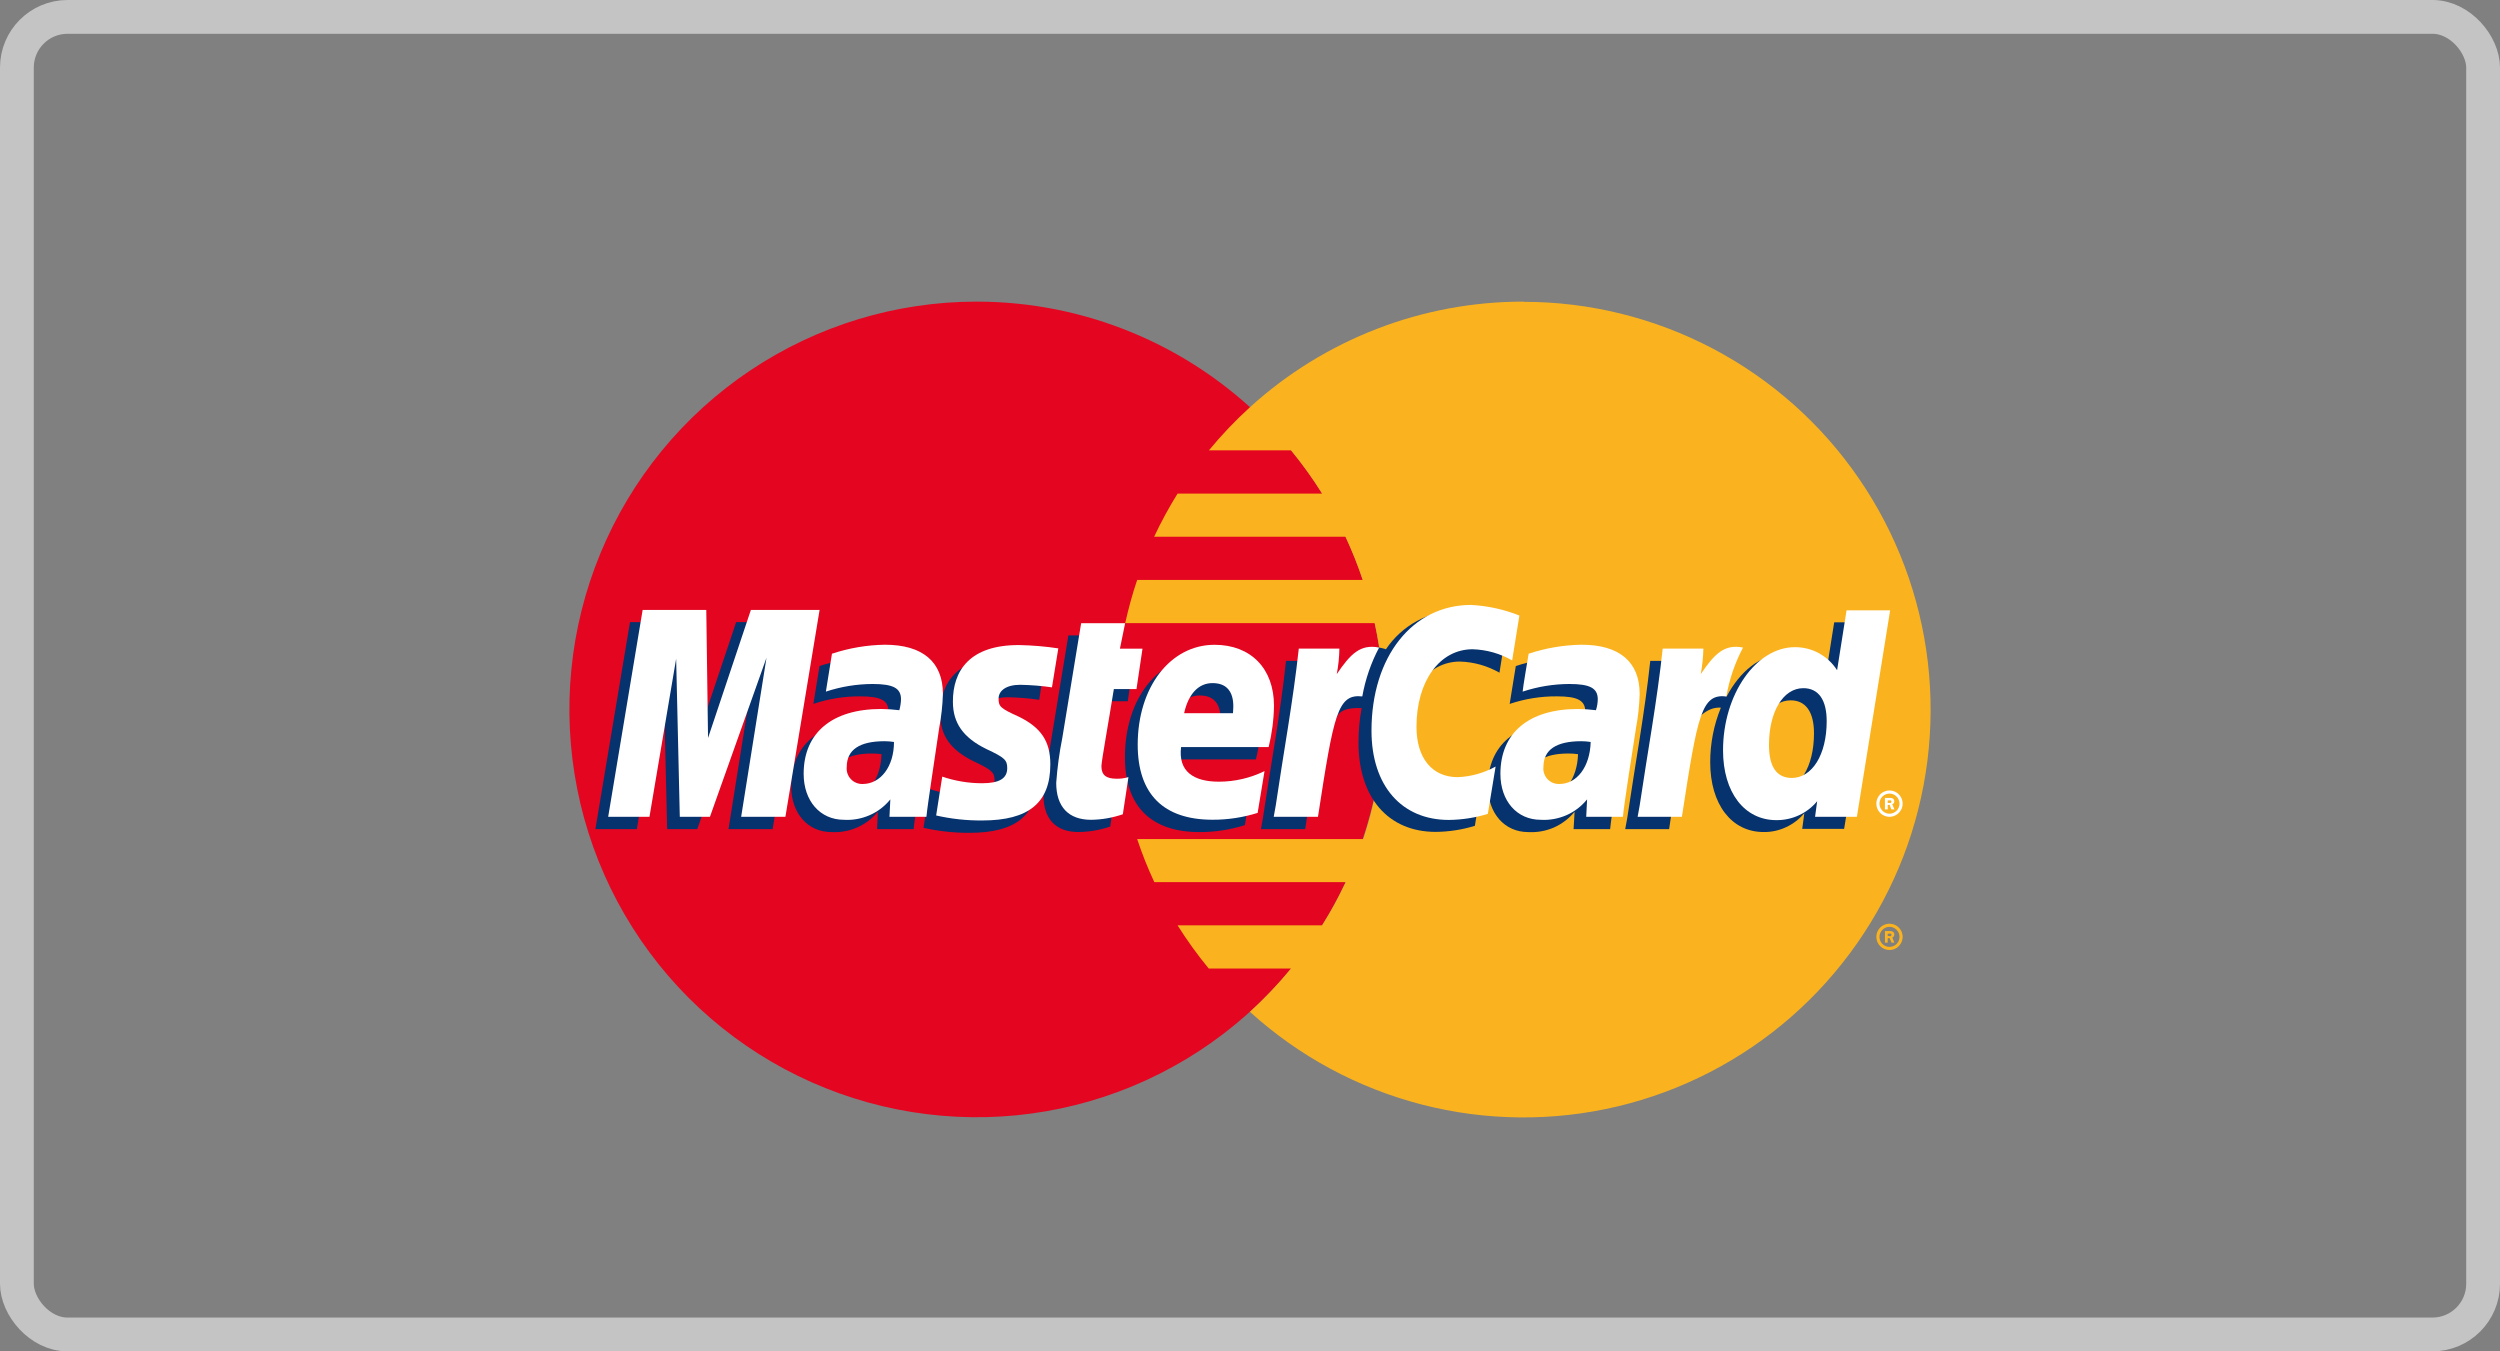
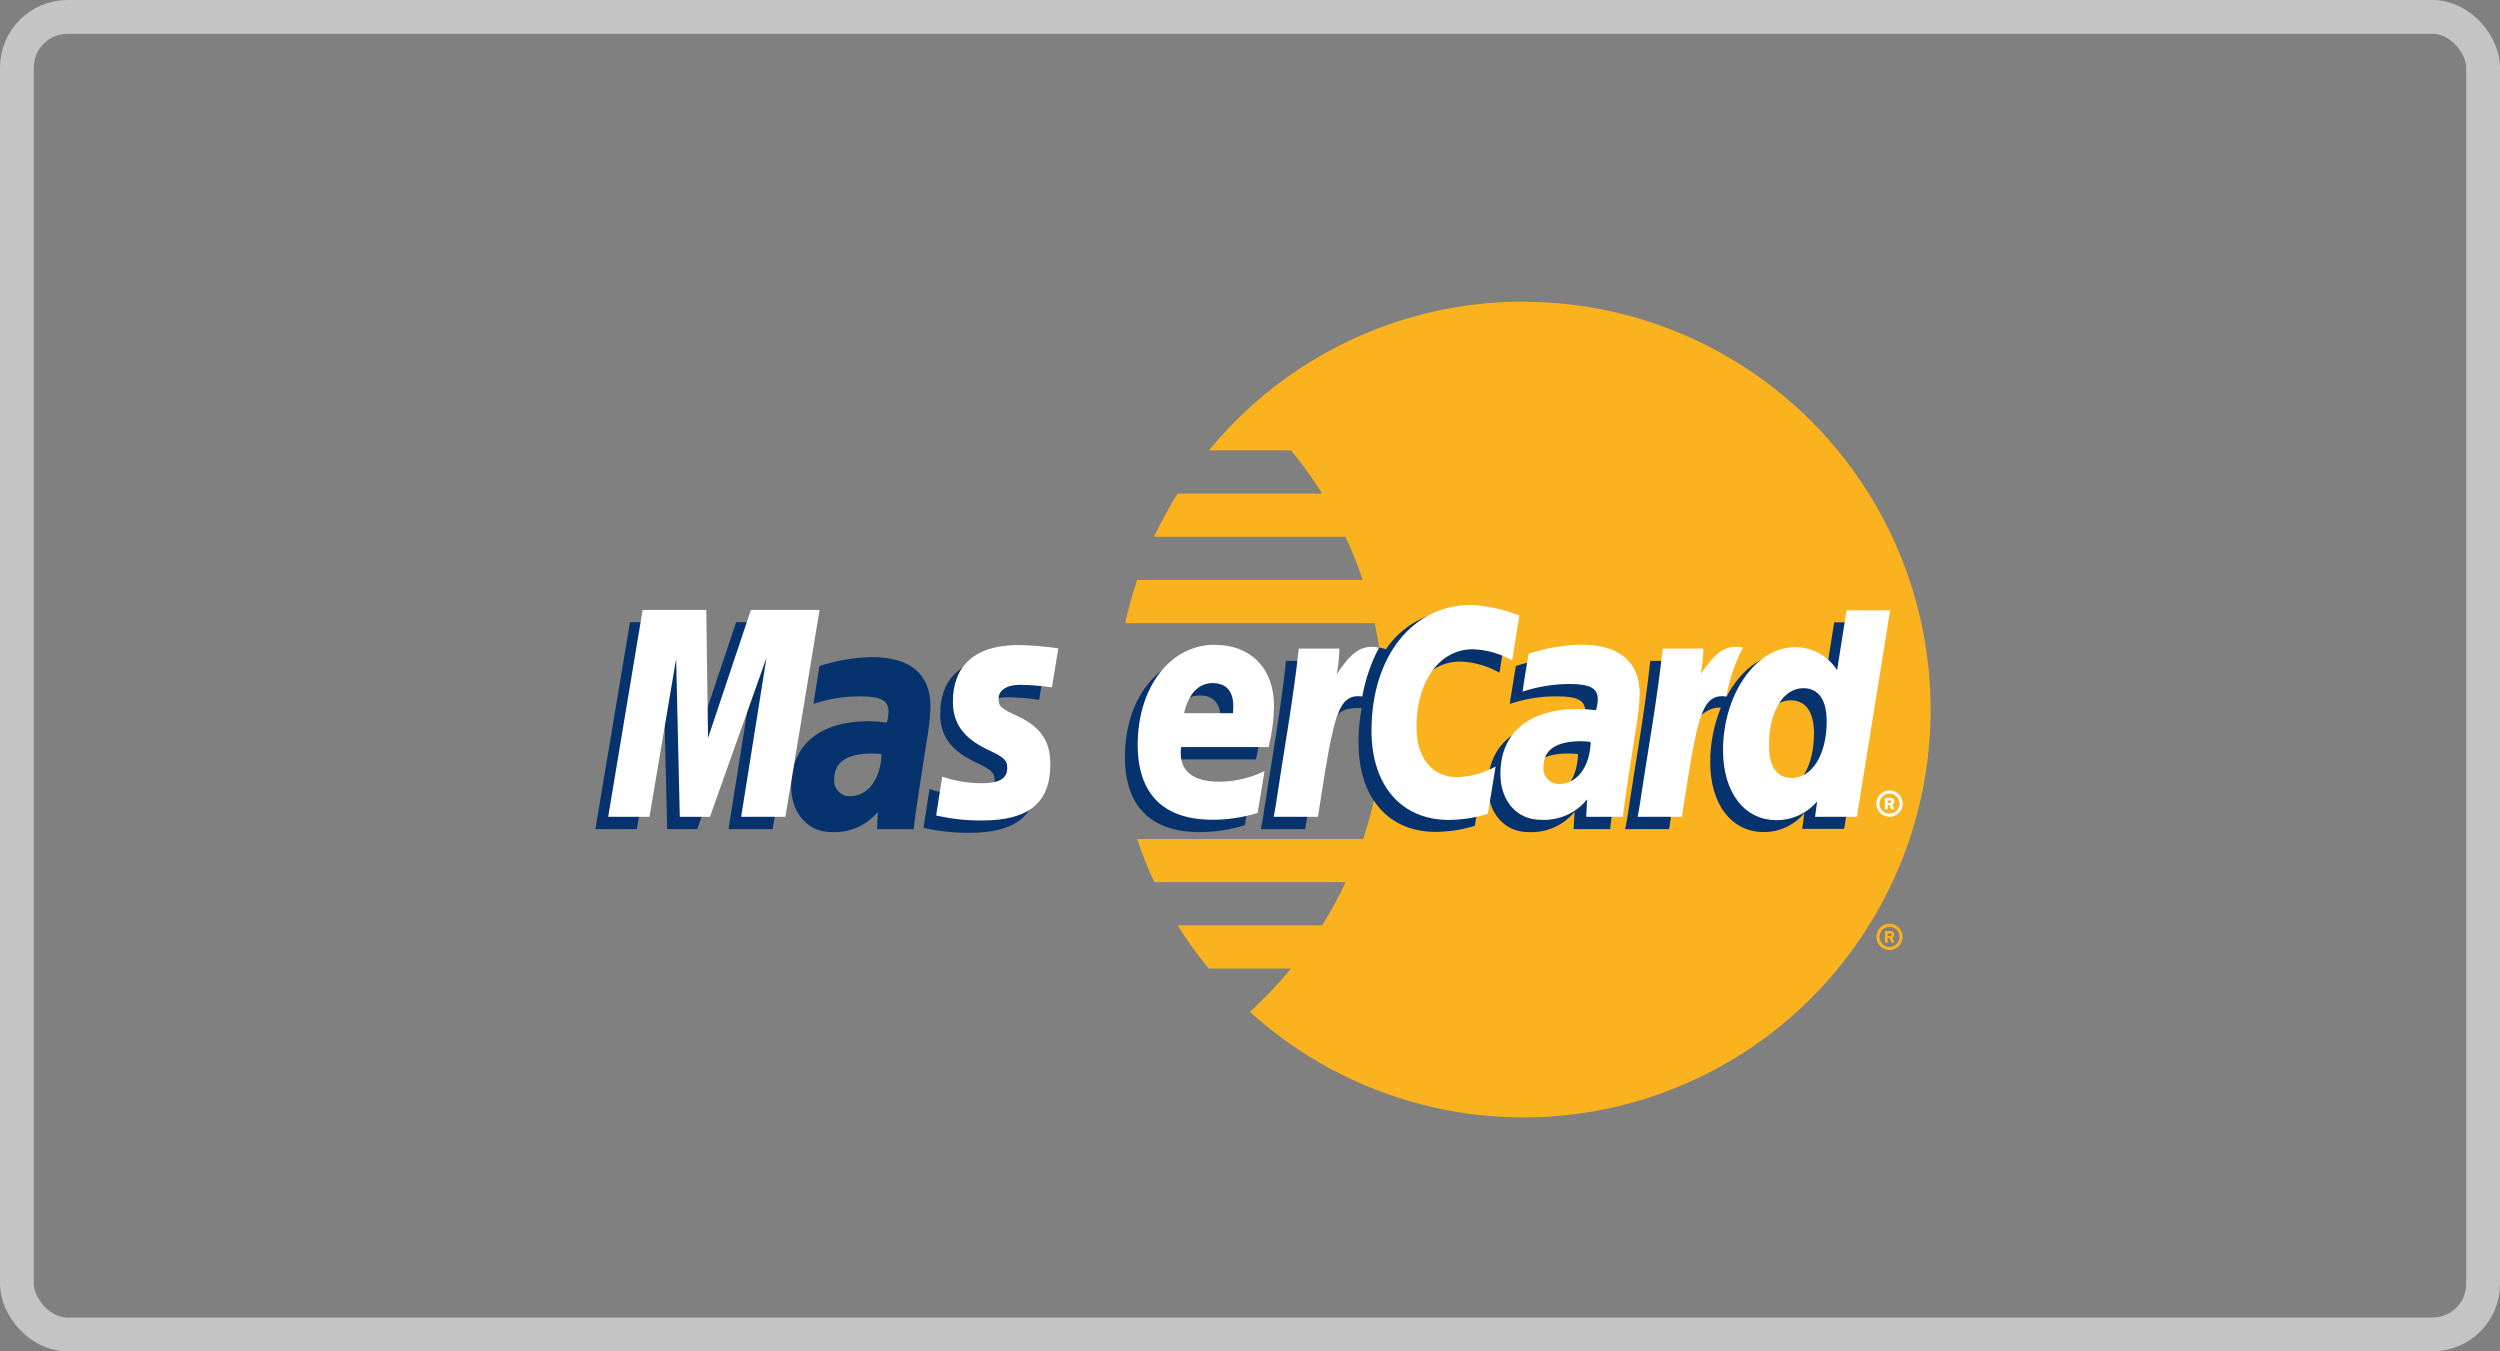
<svg xmlns="http://www.w3.org/2000/svg" width="37" height="20" viewBox="0 0 37 20" fill="none">
  <rect x="0" y="0" width="37" height="20" fill="#808080" stroke="none" />
  <g clip-path="url(#clip0_243_3364)">
-     <path d="M20.481 10.5C20.481 11.693 20.128 12.86 19.465 13.853C18.803 14.845 17.862 15.619 16.76 16.076C15.659 16.533 14.447 16.652 13.278 16.419C12.109 16.186 11.035 15.612 10.192 14.768C9.349 13.923 8.775 12.848 8.543 11.677C8.31 10.506 8.43 9.293 8.886 8.19C9.342 7.087 10.114 6.144 11.106 5.481C12.097 4.818 13.262 4.464 14.454 4.464C16.052 4.464 17.585 5.1 18.716 6.232C19.846 7.364 20.481 8.899 20.481 10.5Z" fill="#E40520" />
    <path d="M22.546 4.464C21.05 4.463 19.608 5.02 18.5 6.026C18.282 6.224 18.079 6.438 17.892 6.665H19.107C19.274 6.868 19.428 7.082 19.567 7.305H17.428C17.3 7.511 17.184 7.724 17.081 7.944H19.913C20.01 8.152 20.095 8.365 20.168 8.583H16.83C16.759 8.793 16.701 9.006 16.653 9.222H20.345C20.437 9.642 20.484 10.07 20.485 10.5C20.486 11.152 20.381 11.799 20.175 12.418H16.83C16.902 12.635 16.987 12.849 17.084 13.056H19.916C19.813 13.277 19.697 13.49 19.567 13.695H17.428C17.568 13.918 17.722 14.131 17.889 14.334H19.107C18.92 14.562 18.717 14.776 18.499 14.975C19.224 15.633 20.098 16.104 21.046 16.348C21.994 16.592 22.987 16.601 23.939 16.375C24.891 16.148 25.774 15.693 26.511 15.048C27.248 14.403 27.817 13.588 28.17 12.674C28.522 11.759 28.646 10.773 28.532 9.799C28.418 8.826 28.069 7.895 27.515 7.087C26.962 6.279 26.22 5.618 25.353 5.161C24.487 4.705 23.523 4.466 22.545 4.467L22.546 4.464Z" fill="#FAB31E" />
    <path d="M27.77 13.866C27.77 13.827 27.781 13.79 27.803 13.757C27.824 13.725 27.854 13.7 27.89 13.686C27.925 13.671 27.965 13.667 28.002 13.675C28.04 13.682 28.075 13.701 28.102 13.728C28.129 13.755 28.148 13.79 28.155 13.828C28.163 13.865 28.159 13.905 28.144 13.94C28.129 13.976 28.104 14.006 28.072 14.028C28.04 14.049 28.003 14.06 27.964 14.06C27.913 14.06 27.863 14.04 27.827 14.003C27.79 13.967 27.77 13.917 27.77 13.866ZM27.964 14.014C28.004 14.014 28.041 13.998 28.069 13.971C28.097 13.943 28.113 13.905 28.113 13.866C28.113 13.826 28.097 13.789 28.069 13.761C28.041 13.733 28.004 13.717 27.964 13.717C27.925 13.717 27.887 13.733 27.86 13.761C27.832 13.789 27.816 13.826 27.816 13.866C27.816 13.905 27.832 13.943 27.86 13.971C27.887 13.998 27.925 14.014 27.964 14.014ZM27.938 13.951H27.897V13.78H27.97C27.985 13.779 28.001 13.782 28.015 13.789C28.021 13.793 28.026 13.8 28.03 13.807C28.034 13.814 28.036 13.822 28.036 13.831C28.036 13.84 28.033 13.85 28.028 13.858C28.023 13.866 28.015 13.872 28.006 13.875L28.037 13.951H27.994L27.967 13.884H27.938V13.951ZM27.938 13.854H27.96C27.968 13.857 27.976 13.857 27.984 13.854C27.987 13.852 27.99 13.85 27.992 13.846C27.993 13.842 27.994 13.839 27.994 13.835C27.994 13.831 27.993 13.828 27.991 13.825C27.989 13.822 27.987 13.82 27.984 13.818C27.976 13.816 27.967 13.816 27.959 13.818H27.938V13.854Z" fill="#FAB31E" />
    <path d="M13.047 11.162C13 11.155 12.954 11.152 12.907 11.152C12.534 11.152 12.347 11.279 12.347 11.53C12.343 11.563 12.347 11.596 12.357 11.627C12.367 11.658 12.384 11.687 12.407 11.711C12.429 11.735 12.456 11.754 12.486 11.767C12.517 11.779 12.549 11.785 12.582 11.784C12.844 11.784 13.035 11.53 13.047 11.162ZM13.522 12.271H12.981L12.992 12.014C12.91 12.114 12.805 12.194 12.685 12.247C12.566 12.299 12.436 12.322 12.306 12.315C11.953 12.315 11.709 12.034 11.709 11.634C11.709 11.027 12.129 10.674 12.858 10.674C12.947 10.675 13.036 10.682 13.125 10.694C13.14 10.641 13.149 10.586 13.15 10.531C13.15 10.367 13.037 10.306 12.73 10.306C12.495 10.305 12.261 10.342 12.038 10.418L12.129 9.857C12.382 9.774 12.646 9.729 12.912 9.726C13.472 9.726 13.771 9.978 13.771 10.456C13.765 10.621 13.748 10.786 13.718 10.949C13.661 11.313 13.539 12.084 13.522 12.271Z" fill="#06326E" />
    <path d="M11.435 12.271H10.782L11.156 9.917L10.319 12.271H9.874L9.818 9.93L9.425 12.271H8.812L9.324 9.208H10.264L10.321 10.921L10.895 9.208H11.941L11.435 12.271Z" fill="#06326E" />
    <path d="M23.355 11.162C23.308 11.155 23.262 11.152 23.215 11.152C22.843 11.152 22.655 11.279 22.655 11.53C22.651 11.563 22.655 11.596 22.665 11.627C22.675 11.658 22.692 11.687 22.715 11.711C22.737 11.735 22.764 11.754 22.794 11.767C22.825 11.779 22.857 11.785 22.89 11.784C23.15 11.784 23.343 11.53 23.355 11.162ZM23.83 12.271H23.289L23.304 12.014C23.222 12.114 23.117 12.194 22.998 12.247C22.878 12.299 22.749 12.322 22.619 12.315C22.265 12.315 22.021 12.034 22.021 11.634C22.021 11.027 22.441 10.674 23.17 10.674C23.259 10.675 23.349 10.682 23.437 10.694C23.453 10.641 23.461 10.586 23.462 10.531C23.462 10.367 23.349 10.306 23.043 10.306C22.805 10.304 22.569 10.342 22.343 10.418L22.434 9.857C22.687 9.774 22.95 9.73 23.216 9.726C23.776 9.726 24.076 9.978 24.076 10.456C24.071 10.621 24.053 10.786 24.023 10.949C23.969 11.313 23.847 12.084 23.83 12.271Z" fill="#06326E" />
-     <path d="M16.431 12.233C16.279 12.285 16.121 12.312 15.961 12.314C15.626 12.314 15.443 12.121 15.443 11.767C15.461 11.544 15.491 11.322 15.533 11.102C15.57 10.87 15.812 9.404 15.812 9.404H16.463L16.387 9.781H16.779L16.691 10.379H16.297C16.221 10.853 16.113 11.443 16.112 11.521C16.112 11.649 16.18 11.705 16.337 11.705C16.397 11.707 16.456 11.699 16.513 11.682L16.431 12.233Z" fill="#06326E" />
    <path d="M18.424 12.212C18.209 12.28 17.983 12.315 17.757 12.315C17.03 12.315 16.649 11.932 16.649 11.204C16.649 10.352 17.132 9.726 17.788 9.726C18.324 9.726 18.667 10.076 18.667 10.627C18.663 10.833 18.637 11.038 18.587 11.239H17.288C17.245 11.6 17.476 11.75 17.848 11.75C18.082 11.75 18.313 11.697 18.524 11.595L18.424 12.212ZM18.059 10.737C18.059 10.685 18.128 10.293 17.756 10.293C17.549 10.293 17.4 10.451 17.336 10.737H18.059Z" fill="#06326E" />
    <path d="M13.915 10.569C13.915 10.883 14.068 11.1 14.413 11.269C14.678 11.394 14.72 11.431 14.72 11.55C14.72 11.705 14.602 11.775 14.344 11.775C14.144 11.774 13.946 11.741 13.757 11.676L13.668 12.252C13.891 12.302 14.119 12.327 14.348 12.326C15.039 12.326 15.358 12.062 15.358 11.494C15.358 11.15 15.218 10.95 14.896 10.793C14.616 10.667 14.59 10.639 14.59 10.523C14.59 10.406 14.699 10.319 14.91 10.319C15.067 10.322 15.224 10.334 15.38 10.357L15.47 9.772C15.279 9.742 15.086 9.726 14.893 9.723C14.166 9.725 13.913 10.108 13.915 10.569Z" fill="#06326E" />
    <path d="M21.607 9.791C21.813 9.797 22.014 9.854 22.192 9.956L22.298 9.292C22.203 9.255 21.865 9.033 21.579 9.033C21.368 9.035 21.16 9.088 20.974 9.189C20.788 9.289 20.63 9.433 20.512 9.609C20.131 9.483 19.975 9.738 19.784 9.992L19.614 10.031C19.629 9.949 19.636 9.865 19.635 9.781H19.033C18.952 10.552 18.806 11.332 18.692 12.103L18.662 12.271H19.317C19.426 11.559 19.486 11.105 19.523 10.797L19.769 10.657C19.805 10.517 19.922 10.473 20.152 10.479C20.121 10.647 20.106 10.818 20.106 10.989C20.106 11.805 20.545 12.312 21.249 12.312C21.445 12.31 21.641 12.28 21.828 12.222L21.943 11.521C21.771 11.616 21.579 11.67 21.384 11.678C21.003 11.678 20.773 11.398 20.773 10.932C20.776 10.263 21.119 9.791 21.607 9.791Z" fill="#06326E" />
    <path d="M27.146 9.211L27.006 10.095C26.827 9.86 26.635 9.689 26.381 9.689C26.05 9.689 25.75 9.939 25.554 10.308C25.365 10.267 25.178 10.216 24.994 10.155C25.011 10.031 25.021 9.906 25.024 9.781H24.424C24.342 10.552 24.197 11.332 24.084 12.103L24.053 12.271H24.703C24.791 11.696 24.86 11.219 24.909 10.84C25.133 10.637 25.245 10.461 25.469 10.473C25.364 10.73 25.311 11.004 25.311 11.28C25.311 11.902 25.625 12.314 26.101 12.314C26.216 12.316 26.33 12.291 26.434 12.242C26.538 12.194 26.631 12.123 26.704 12.034L26.673 12.267H27.293L27.792 9.211H27.146ZM26.329 11.696C26.105 11.696 25.993 11.531 25.993 11.206C25.993 10.717 26.203 10.365 26.501 10.365C26.725 10.365 26.847 10.536 26.847 10.853C26.847 11.349 26.633 11.695 26.329 11.695V11.696Z" fill="#06326E" />
    <path d="M11.624 12.089H10.969L11.344 9.735L10.507 12.089H10.061L10.007 9.749L9.612 12.089H9.001L9.511 9.027H10.453L10.479 10.922L11.113 9.027H12.13L11.624 12.089Z" fill="white" />
-     <path d="M13.231 10.981C13.185 10.974 13.138 10.97 13.091 10.97C12.721 10.97 12.532 11.097 12.532 11.349C12.528 11.382 12.532 11.415 12.542 11.446C12.553 11.477 12.569 11.506 12.592 11.53C12.614 11.554 12.641 11.573 12.671 11.585C12.701 11.598 12.734 11.604 12.767 11.603C13.031 11.603 13.231 11.348 13.231 10.981ZM13.707 12.089H13.164L13.177 11.831C13.095 11.932 12.99 12.013 12.87 12.065C12.751 12.117 12.621 12.141 12.491 12.133C12.136 12.133 11.894 11.852 11.894 11.453C11.894 10.846 12.313 10.493 13.042 10.493C13.132 10.494 13.221 10.5 13.31 10.511C13.325 10.459 13.333 10.405 13.335 10.35C13.335 10.185 13.22 10.123 12.915 10.123C12.68 10.124 12.446 10.162 12.223 10.236C12.23 10.195 12.313 9.675 12.313 9.675C12.566 9.591 12.83 9.546 13.096 9.542C13.655 9.542 13.956 9.796 13.955 10.272C13.95 10.438 13.932 10.603 13.901 10.767C13.85 11.128 13.728 11.901 13.711 12.089H13.707Z" fill="white" />
    <path d="M22.487 9.11L22.38 9.774C22.201 9.672 22 9.615 21.795 9.609C21.306 9.609 20.964 10.082 20.964 10.756C20.964 11.221 21.195 11.502 21.575 11.502C21.771 11.494 21.963 11.44 22.135 11.345L22.02 12.045C21.833 12.103 21.638 12.133 21.442 12.135C20.743 12.135 20.298 11.628 20.298 10.814C20.298 9.718 20.905 8.953 21.772 8.953C22.017 8.966 22.259 9.019 22.487 9.11Z" fill="white" />
    <path d="M23.542 10.981C23.496 10.974 23.449 10.97 23.402 10.97C23.032 10.97 22.843 11.097 22.843 11.349C22.839 11.382 22.842 11.415 22.853 11.446C22.863 11.477 22.88 11.506 22.902 11.53C22.924 11.554 22.952 11.573 22.982 11.586C23.012 11.598 23.045 11.604 23.078 11.603C23.339 11.603 23.532 11.348 23.542 10.981ZM24.019 12.089H23.476L23.489 11.831C23.407 11.932 23.302 12.013 23.183 12.065C23.063 12.117 22.933 12.141 22.803 12.133C22.448 12.133 22.206 11.852 22.206 11.453C22.206 10.846 22.626 10.493 23.355 10.493C23.444 10.494 23.532 10.5 23.62 10.511C23.637 10.459 23.646 10.405 23.647 10.35C23.647 10.185 23.532 10.123 23.227 10.123C22.992 10.124 22.758 10.162 22.535 10.236C22.535 10.195 22.624 9.675 22.624 9.675C22.877 9.591 23.141 9.546 23.408 9.542C23.967 9.542 24.268 9.796 24.267 10.272C24.262 10.438 24.245 10.603 24.214 10.767C24.158 11.128 24.036 11.901 24.019 12.089Z" fill="white" />
-     <path d="M16.618 12.051C16.467 12.103 16.308 12.131 16.148 12.133C15.814 12.133 15.632 11.941 15.632 11.586C15.648 11.363 15.678 11.141 15.722 10.922C15.759 10.69 16.001 9.223 16.001 9.223H16.652L16.575 9.6H16.909L16.82 10.198H16.485C16.41 10.671 16.302 11.261 16.301 11.34C16.301 11.469 16.369 11.525 16.524 11.525C16.584 11.527 16.644 11.518 16.701 11.501L16.618 12.051Z" fill="white" />
    <path d="M18.613 12.031C18.397 12.098 18.172 12.133 17.946 12.132C17.217 12.132 16.838 11.751 16.838 11.021C16.838 10.171 17.321 9.543 17.975 9.543C18.513 9.543 18.855 9.895 18.855 10.445C18.852 10.652 18.825 10.857 18.776 11.057H17.48C17.435 11.418 17.666 11.569 18.04 11.569C18.274 11.569 18.505 11.515 18.715 11.412L18.613 12.031ZM18.248 10.555C18.248 10.503 18.317 10.11 17.945 10.11C17.738 10.11 17.589 10.269 17.525 10.555H18.248Z" fill="white" />
    <path d="M14.103 10.386C14.103 10.701 14.255 10.918 14.601 11.087C14.867 11.211 14.907 11.249 14.907 11.367C14.907 11.522 14.791 11.592 14.532 11.592C14.332 11.592 14.134 11.558 13.945 11.494C13.945 11.494 13.859 12.044 13.855 12.069C14.079 12.12 14.307 12.145 14.537 12.143C15.226 12.143 15.545 11.88 15.545 11.311C15.545 10.969 15.405 10.769 15.085 10.61C14.805 10.484 14.779 10.456 14.779 10.34C14.779 10.224 14.888 10.135 15.099 10.135C15.256 10.138 15.413 10.15 15.569 10.173L15.663 9.596C15.472 9.567 15.279 9.551 15.086 9.547C14.351 9.543 14.101 9.927 14.103 10.386Z" fill="white" />
    <path d="M27.482 12.089H26.863L26.894 11.858C26.821 11.947 26.728 12.018 26.624 12.066C26.519 12.115 26.405 12.139 26.29 12.138C25.816 12.138 25.501 11.727 25.501 11.105C25.501 10.277 25.988 9.578 26.565 9.578C26.69 9.578 26.812 9.608 26.921 9.668C27.03 9.728 27.122 9.814 27.189 9.919L27.329 9.033H27.974L27.482 12.089ZM26.516 11.514C26.821 11.514 27.035 11.168 27.035 10.674C27.035 10.357 26.914 10.185 26.689 10.185C26.392 10.185 26.181 10.532 26.181 11.025C26.181 11.349 26.294 11.514 26.522 11.514H26.516Z" fill="white" />
    <path d="M24.608 9.599C24.526 10.37 24.381 11.15 24.267 11.922L24.237 12.089H24.892C25.126 10.566 25.182 10.267 25.55 10.307C25.594 10.054 25.677 9.81 25.797 9.584C25.517 9.528 25.371 9.682 25.171 9.977C25.194 9.853 25.207 9.726 25.21 9.599H24.608Z" fill="white" />
    <path d="M19.222 9.599C19.139 10.37 18.994 11.15 18.881 11.922L18.851 12.089H19.506C19.74 10.566 19.796 10.267 20.162 10.307C20.207 10.054 20.291 9.81 20.411 9.584C20.131 9.528 19.984 9.682 19.784 9.977C19.808 9.853 19.821 9.726 19.823 9.599H19.222Z" fill="white" />
    <path d="M27.77 11.894C27.77 11.855 27.781 11.818 27.803 11.786C27.824 11.754 27.854 11.729 27.89 11.714C27.925 11.699 27.965 11.695 28.002 11.703C28.04 11.71 28.075 11.729 28.102 11.756C28.129 11.784 28.148 11.818 28.155 11.856C28.163 11.894 28.159 11.933 28.144 11.969C28.129 12.004 28.104 12.034 28.072 12.056C28.04 12.077 28.003 12.089 27.964 12.089C27.913 12.089 27.863 12.068 27.827 12.032C27.79 11.995 27.77 11.946 27.77 11.894ZM27.964 12.043C27.994 12.043 28.022 12.034 28.047 12.017C28.071 12.001 28.09 11.978 28.101 11.951C28.113 11.924 28.116 11.894 28.11 11.865C28.104 11.836 28.09 11.81 28.069 11.789C28.049 11.768 28.022 11.754 27.993 11.748C27.965 11.743 27.935 11.745 27.908 11.757C27.881 11.768 27.857 11.787 27.841 11.812C27.825 11.836 27.816 11.865 27.816 11.894C27.816 11.933 27.832 11.971 27.86 11.999C27.887 12.027 27.925 12.043 27.964 12.043ZM27.938 11.979H27.897V11.809H27.97C27.985 11.807 28 11.81 28.013 11.817C28.02 11.822 28.026 11.828 28.03 11.836C28.034 11.843 28.036 11.852 28.036 11.86C28.036 11.87 28.033 11.879 28.027 11.886C28.022 11.894 28.015 11.9 28.006 11.904L28.037 11.979H27.992L27.967 11.912H27.938V11.979ZM27.938 11.883H27.96C27.968 11.885 27.976 11.885 27.984 11.883C27.987 11.881 27.989 11.878 27.991 11.875C27.992 11.872 27.993 11.868 27.993 11.864C27.993 11.861 27.992 11.857 27.991 11.854C27.989 11.851 27.987 11.848 27.984 11.846C27.976 11.844 27.967 11.844 27.959 11.846H27.938V11.883Z" fill="white" />
  </g>
  <rect x="0.25" y="0.25" width="36.5" height="19.5" rx="0.75" stroke="#C4C4C4" stroke-width="0.5" />
  <defs>
    <clipPath id="clip0_243_3364">
      <rect width="21" height="13" fill="white" transform="translate(8 4)" />
    </clipPath>
  </defs>
</svg>